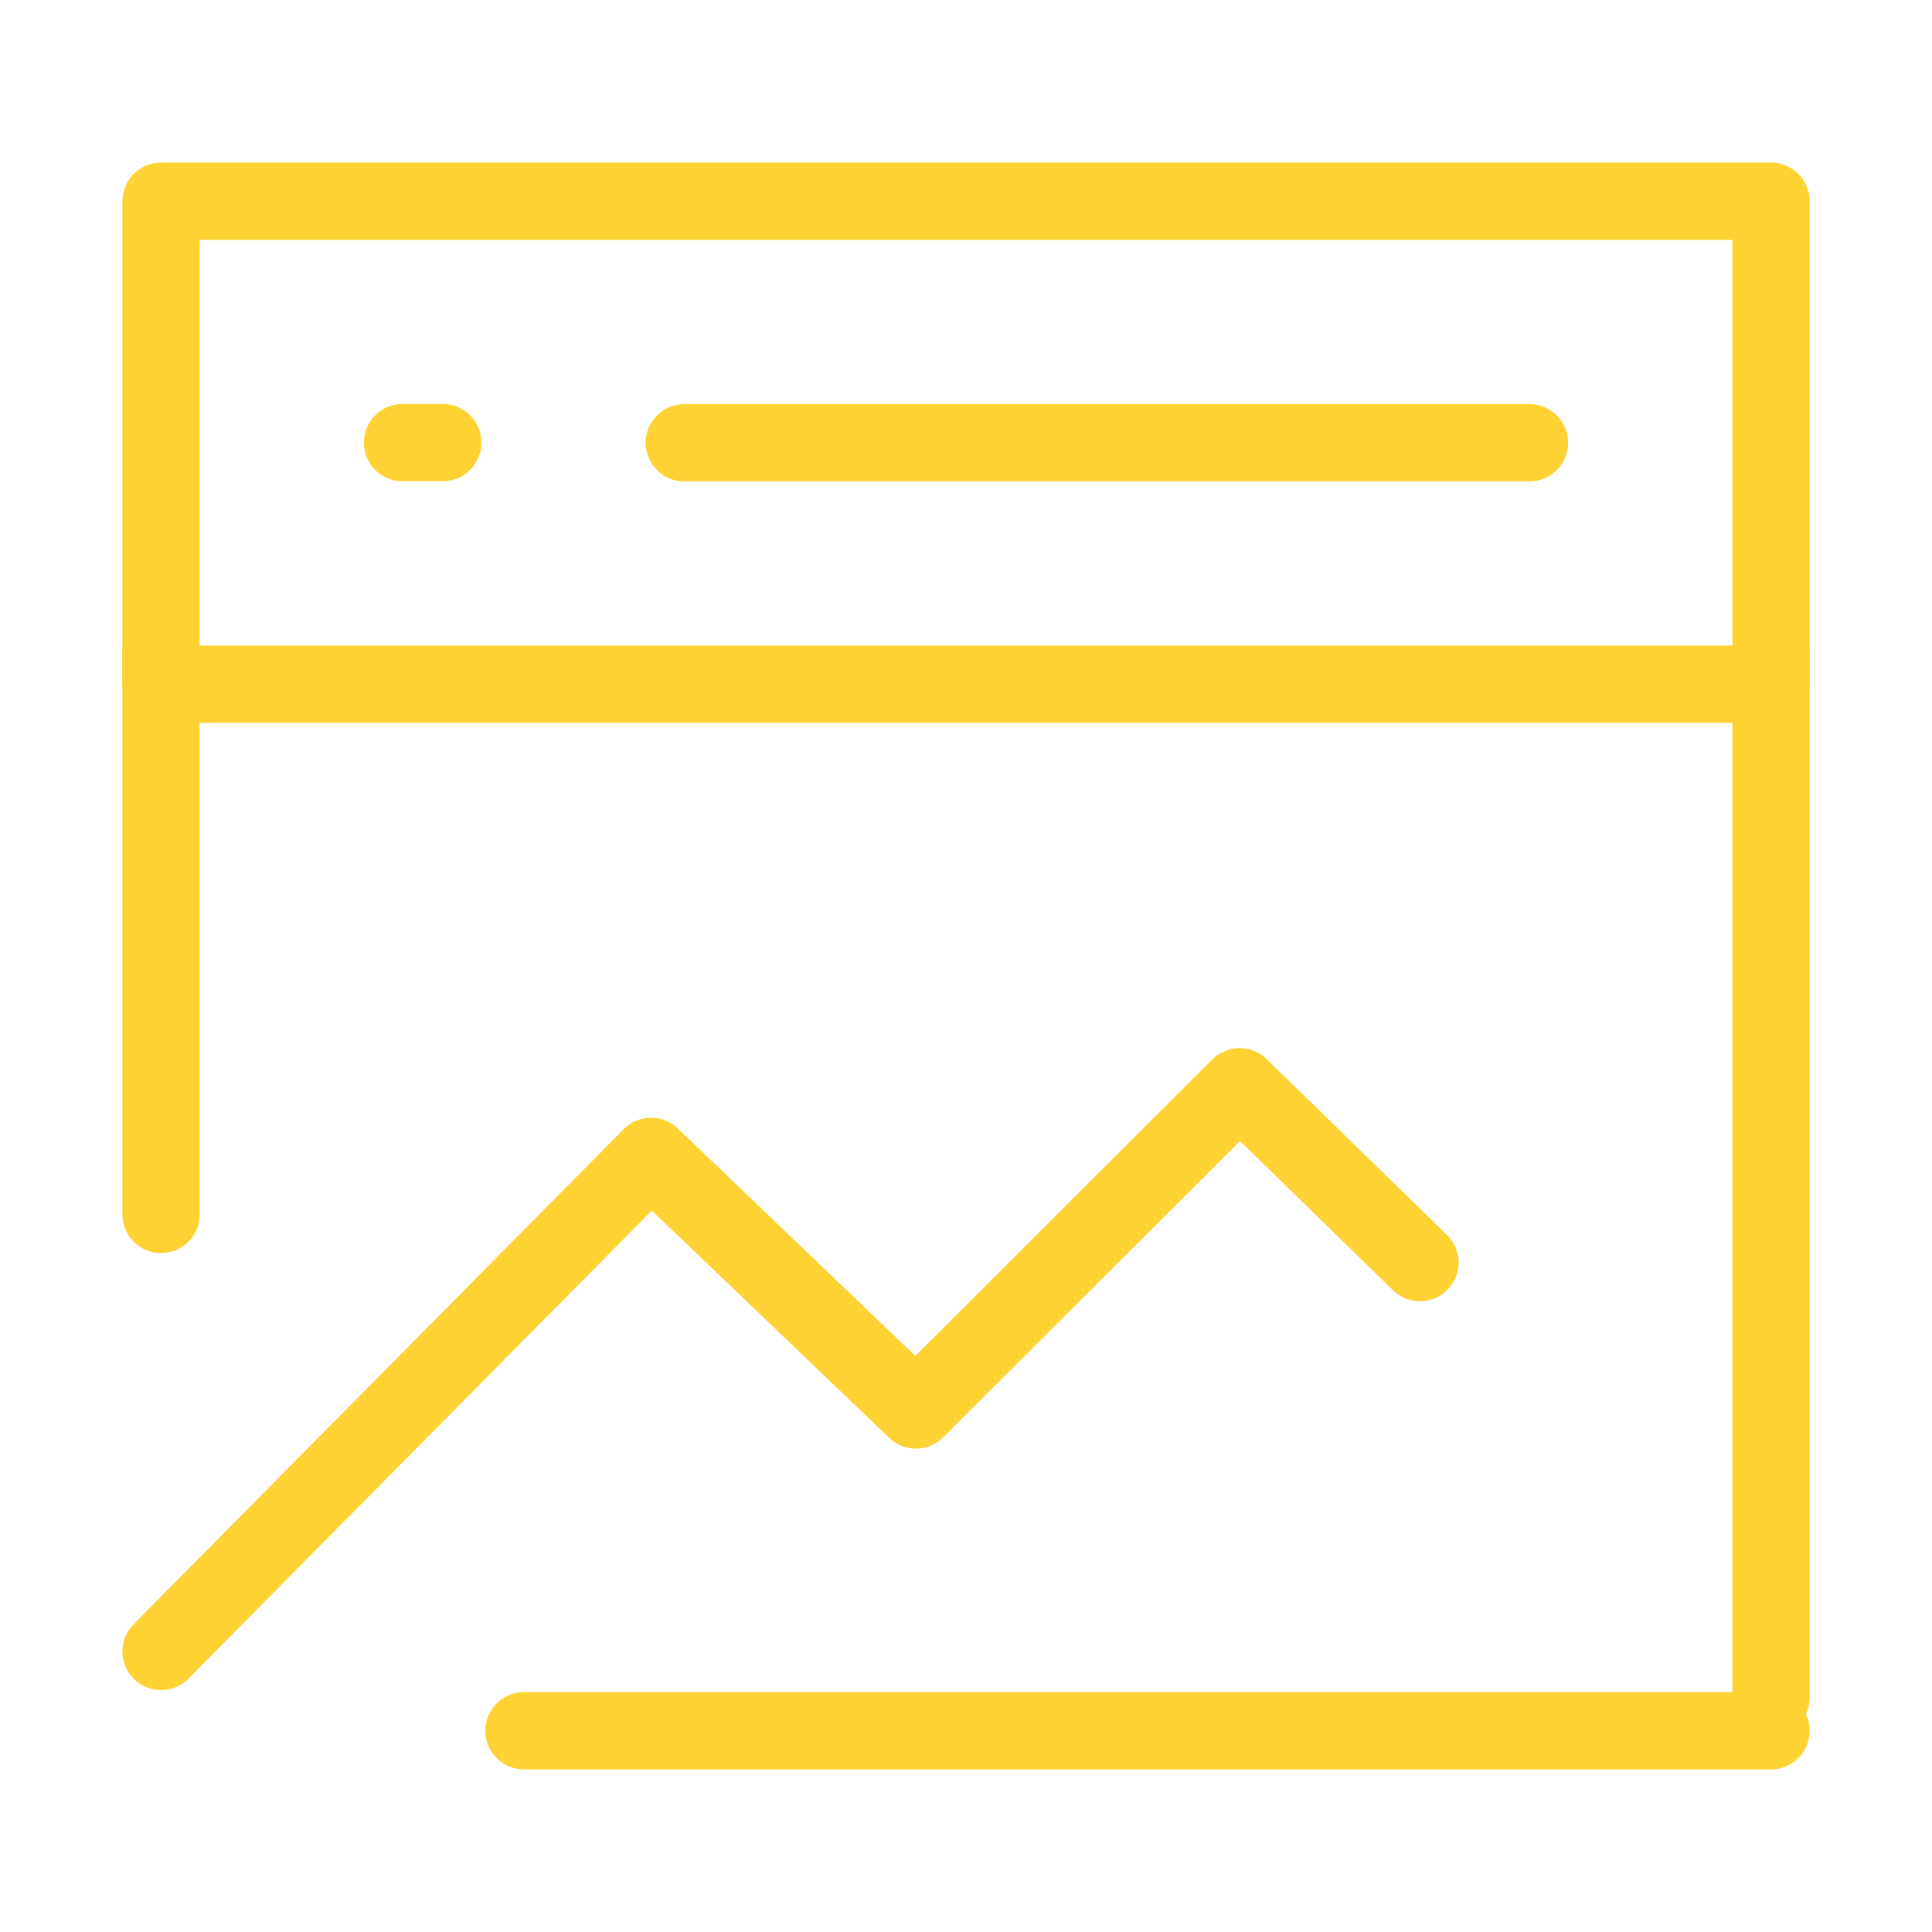
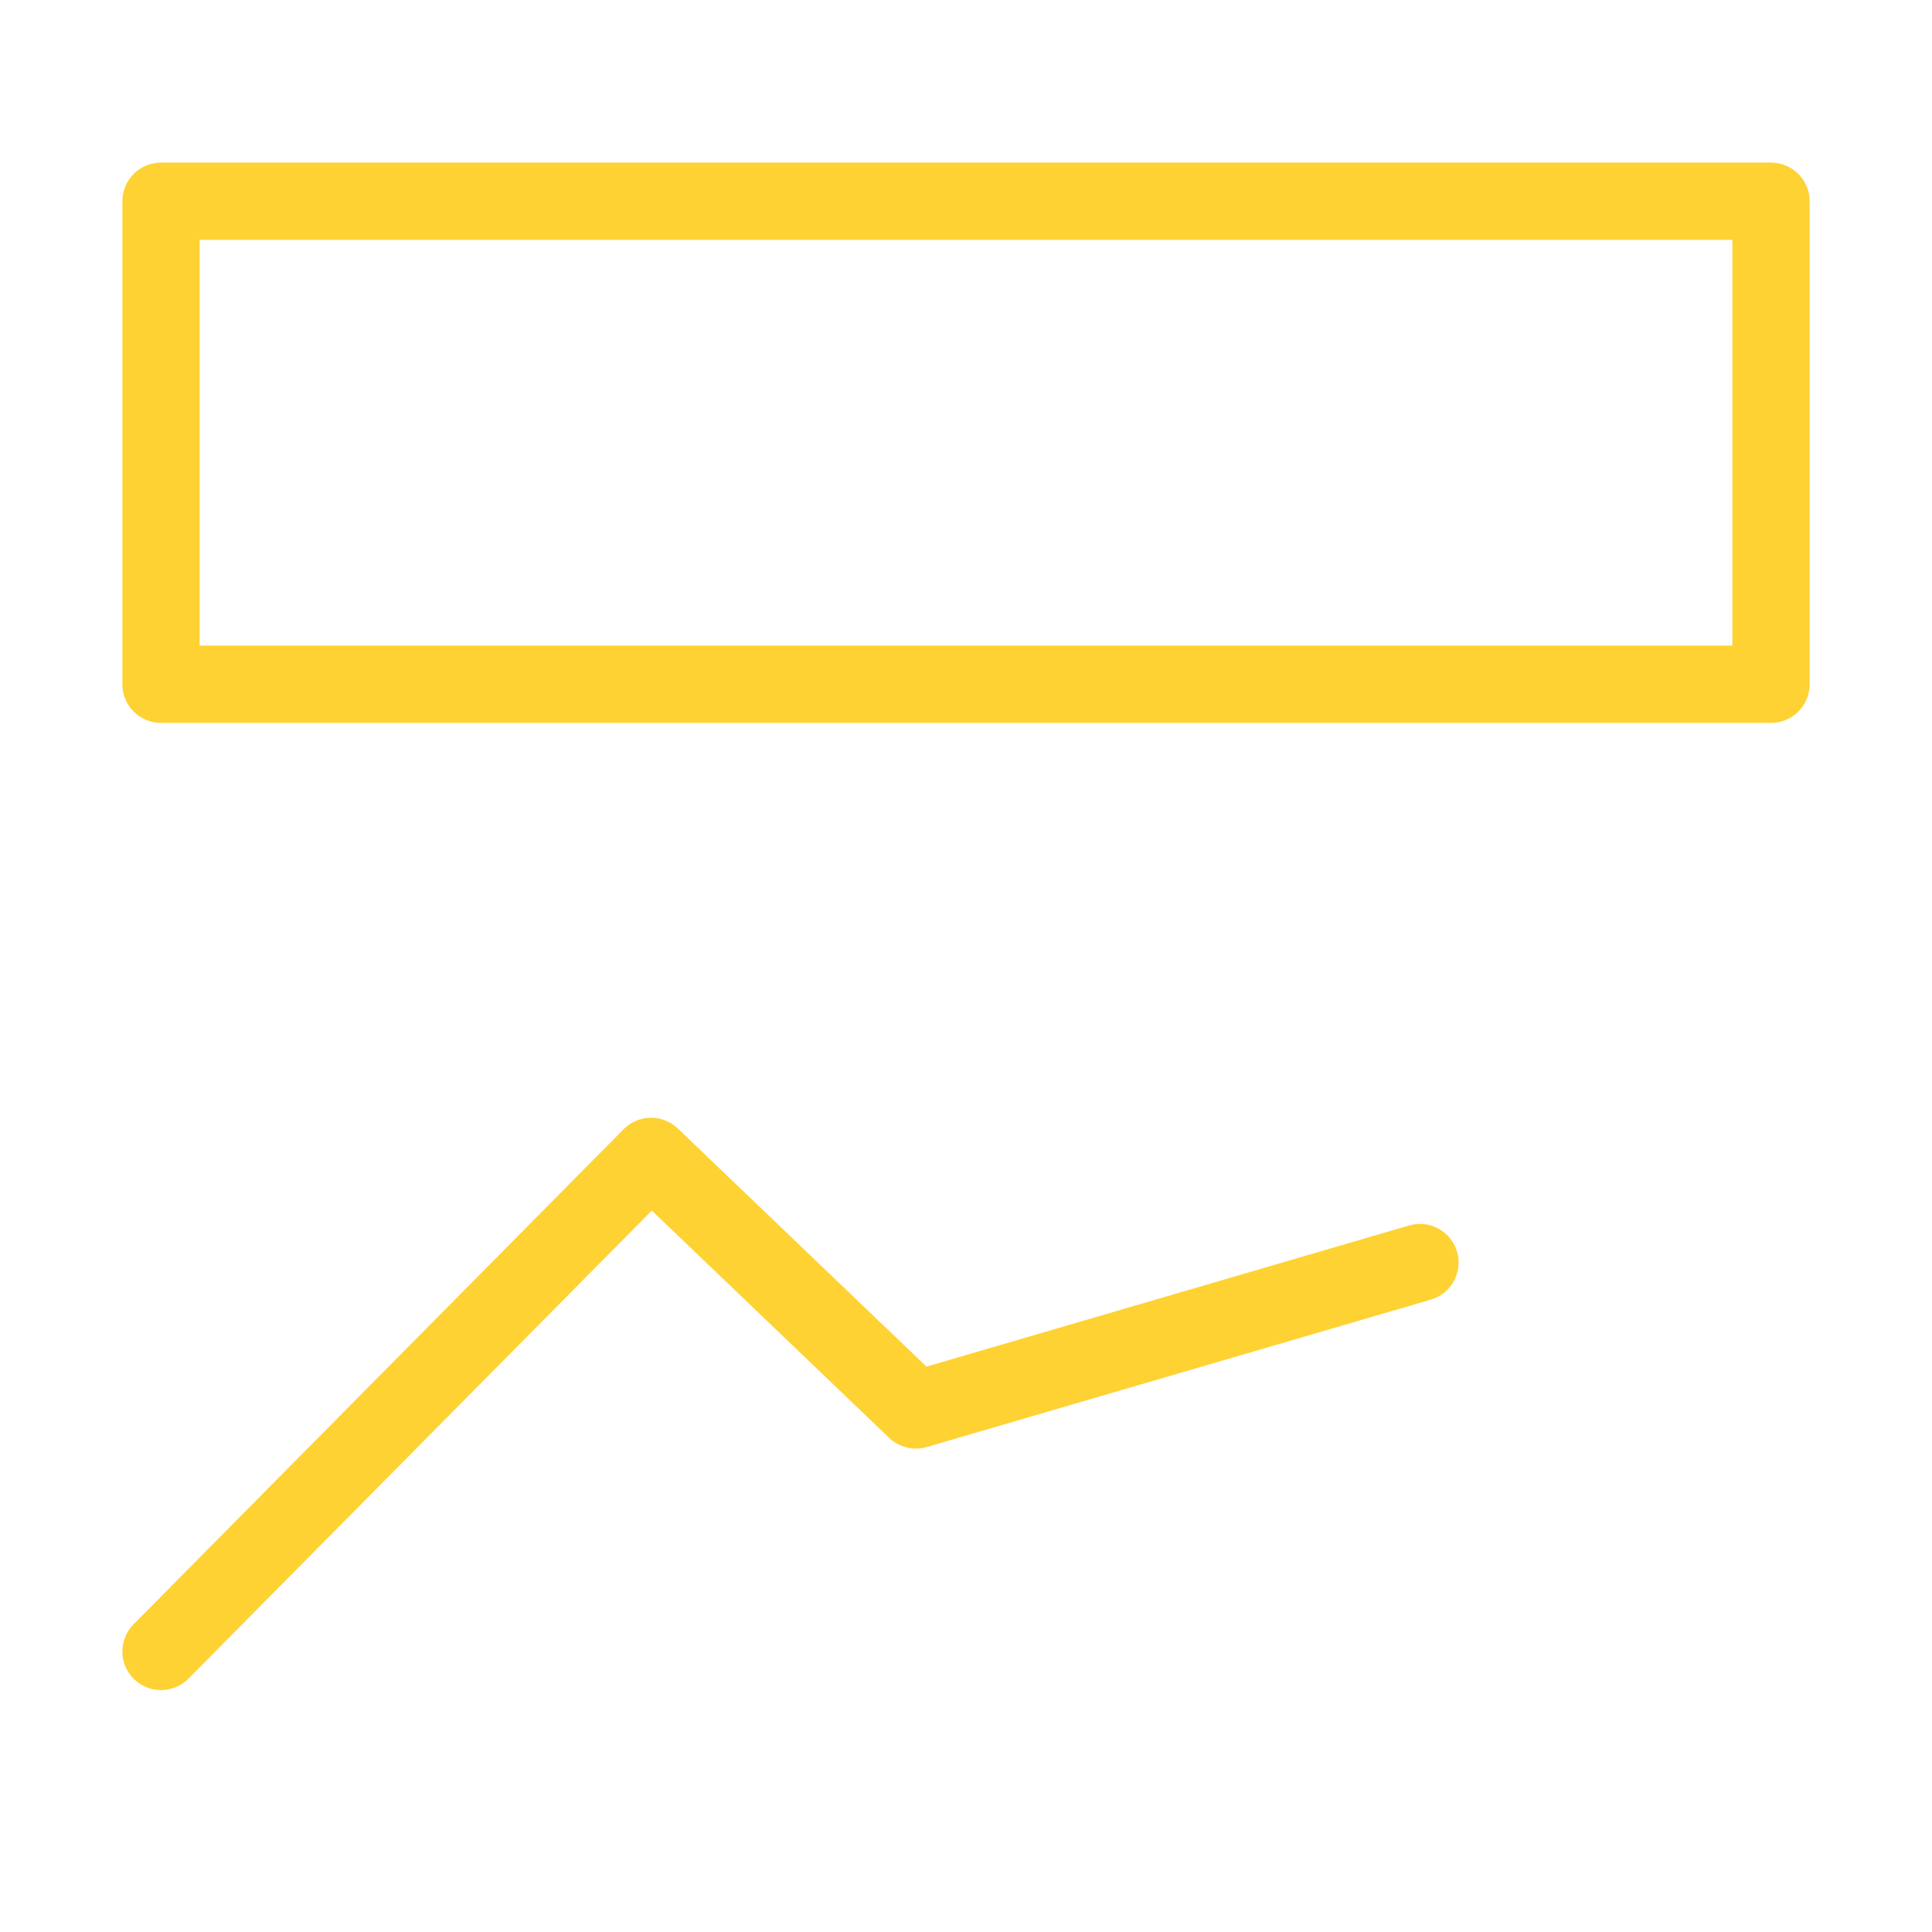
<svg xmlns="http://www.w3.org/2000/svg" width="100" height="100" viewBox="0 0 100 100" fill="none">
  <path d="M91.667 10.417H8.334V35.417H91.667V10.417Z" stroke="#FFD233" stroke-width="4" stroke-linejoin="round" />
-   <path d="M8.334 85.479L33.7 59.854L47.406 72.979L64.163 56.25L73.496 65.35" stroke="#FFD233" stroke-width="4" stroke-linecap="round" stroke-linejoin="round" />
-   <path d="M91.667 33.692V87.858M8.334 33.692V62.858M27.117 89.583H91.667M35.417 22.917H79.167M20.834 22.91H22.917" stroke="#FFD233" stroke-width="4" stroke-linecap="round" />
+   <path d="M8.334 85.479L33.7 59.854L47.406 72.979L73.496 65.35" stroke="#FFD233" stroke-width="4" stroke-linecap="round" stroke-linejoin="round" />
</svg>